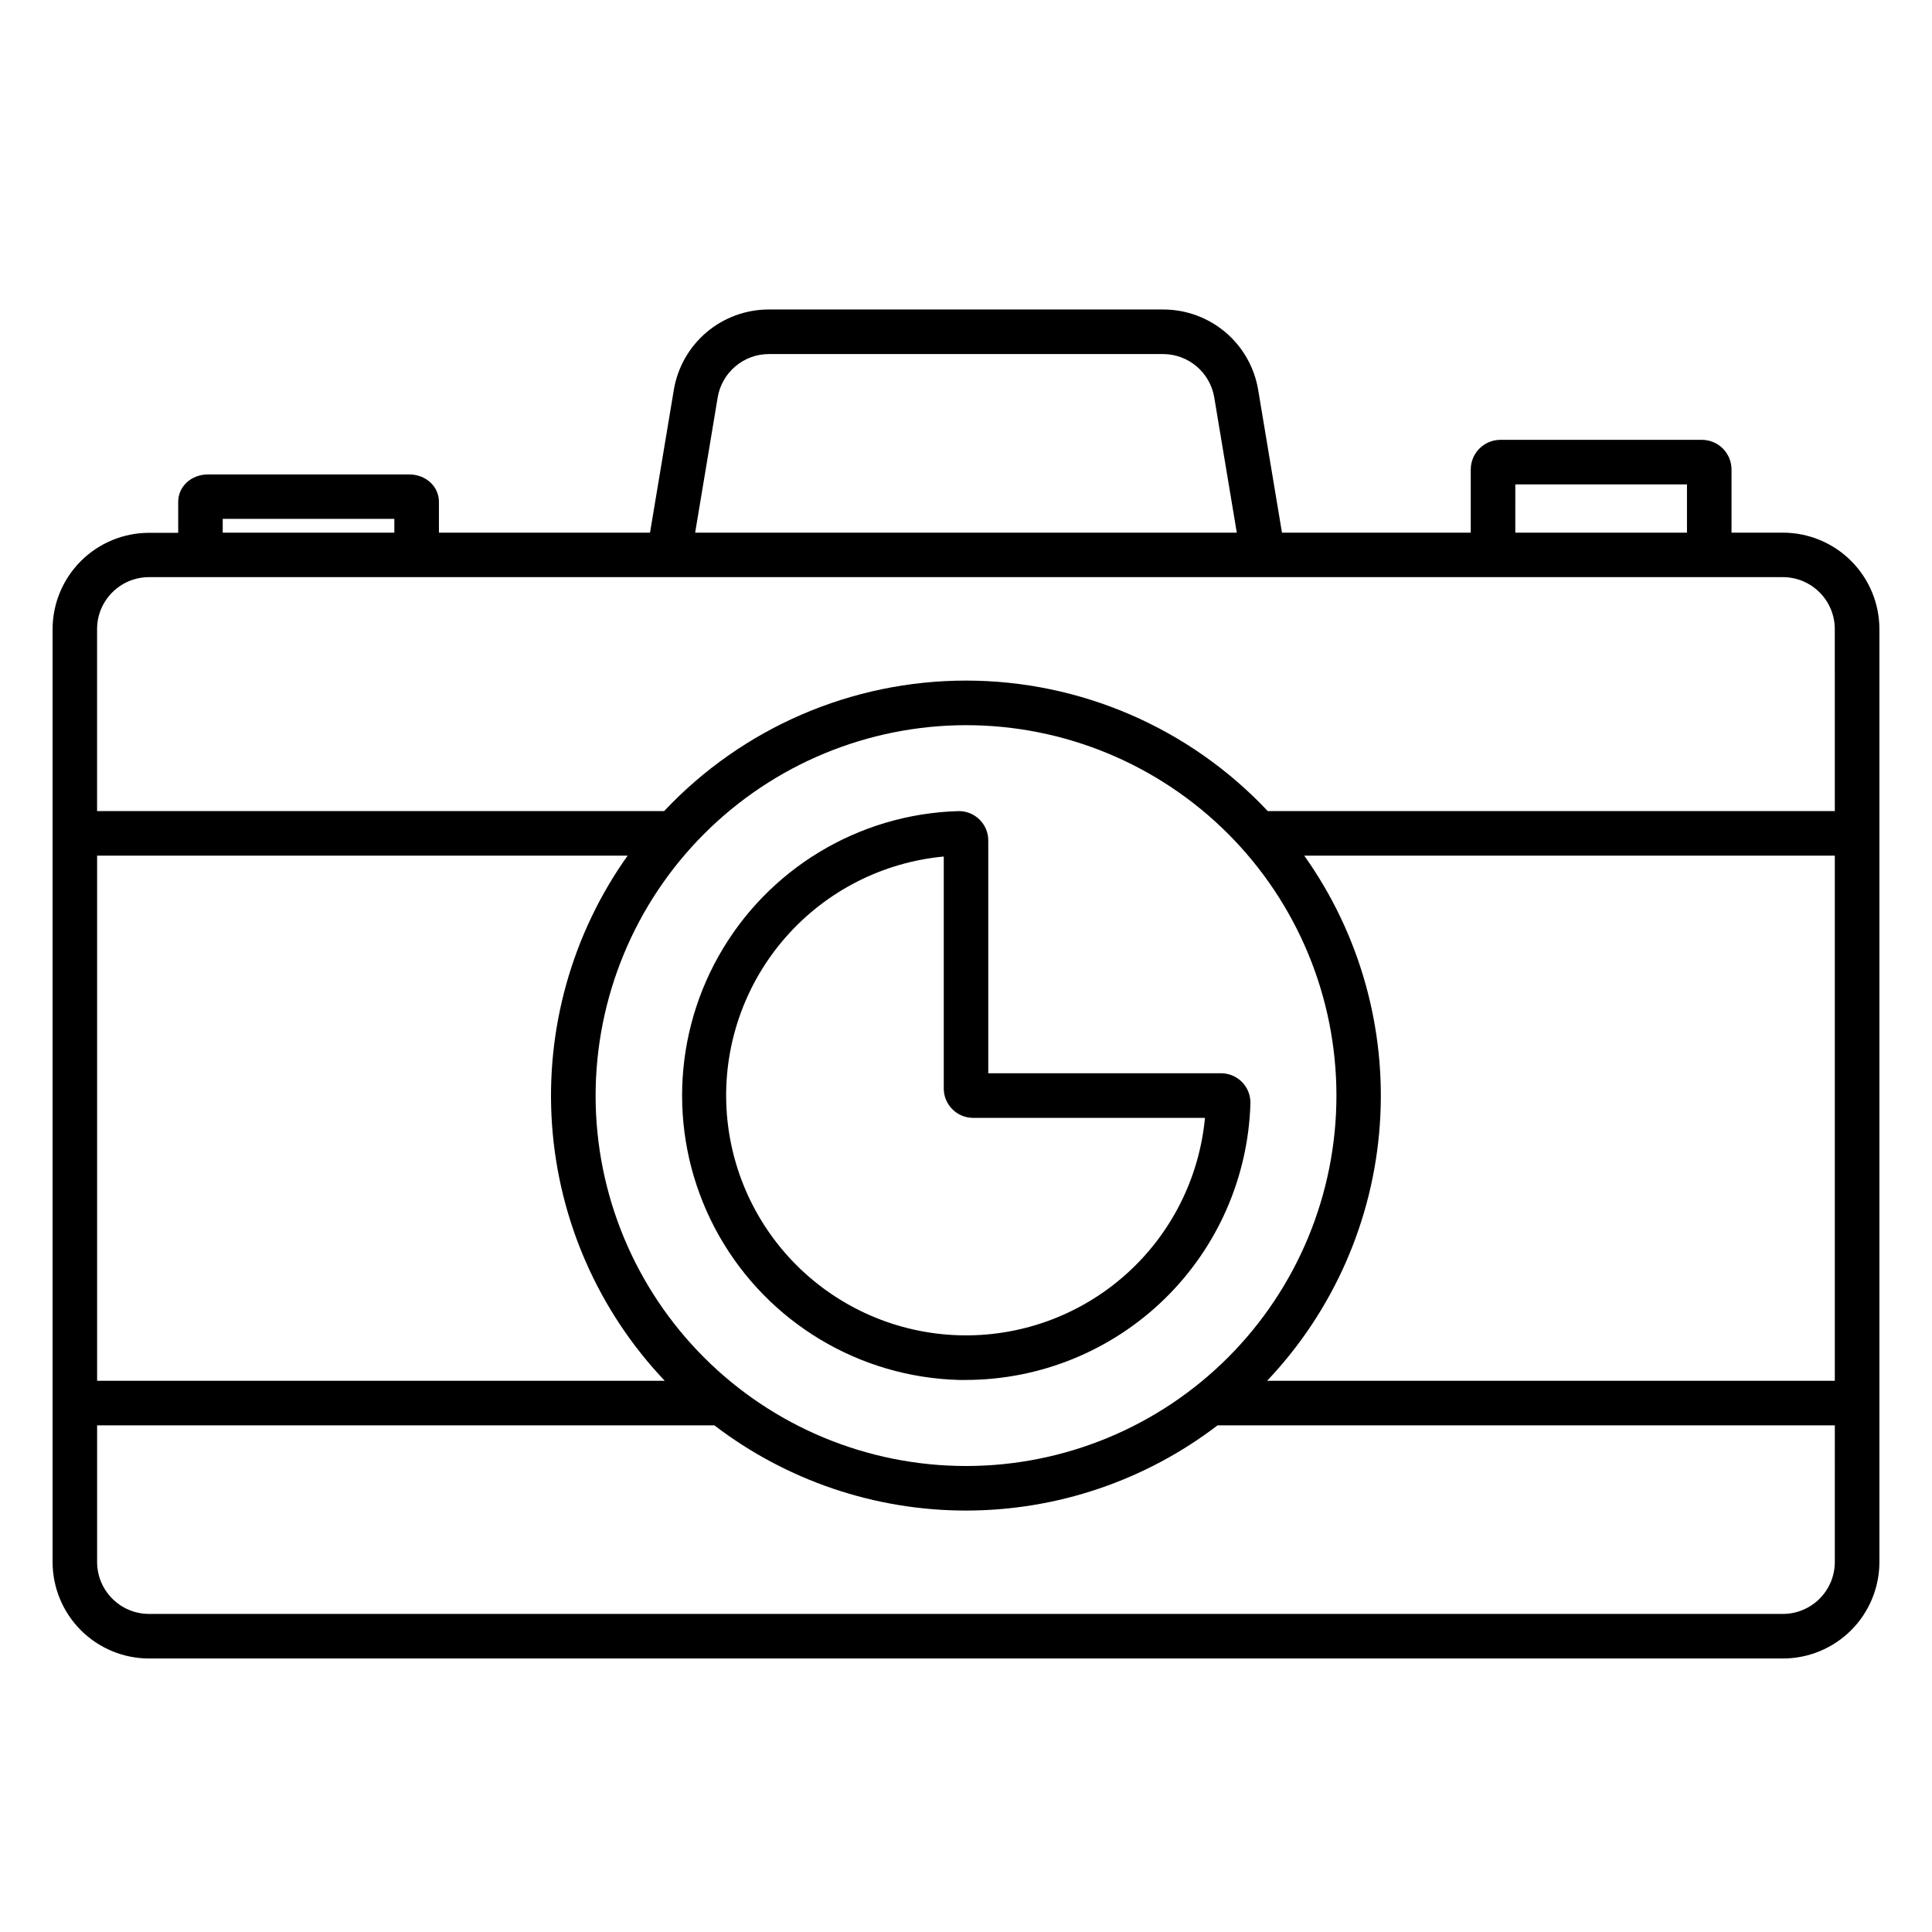
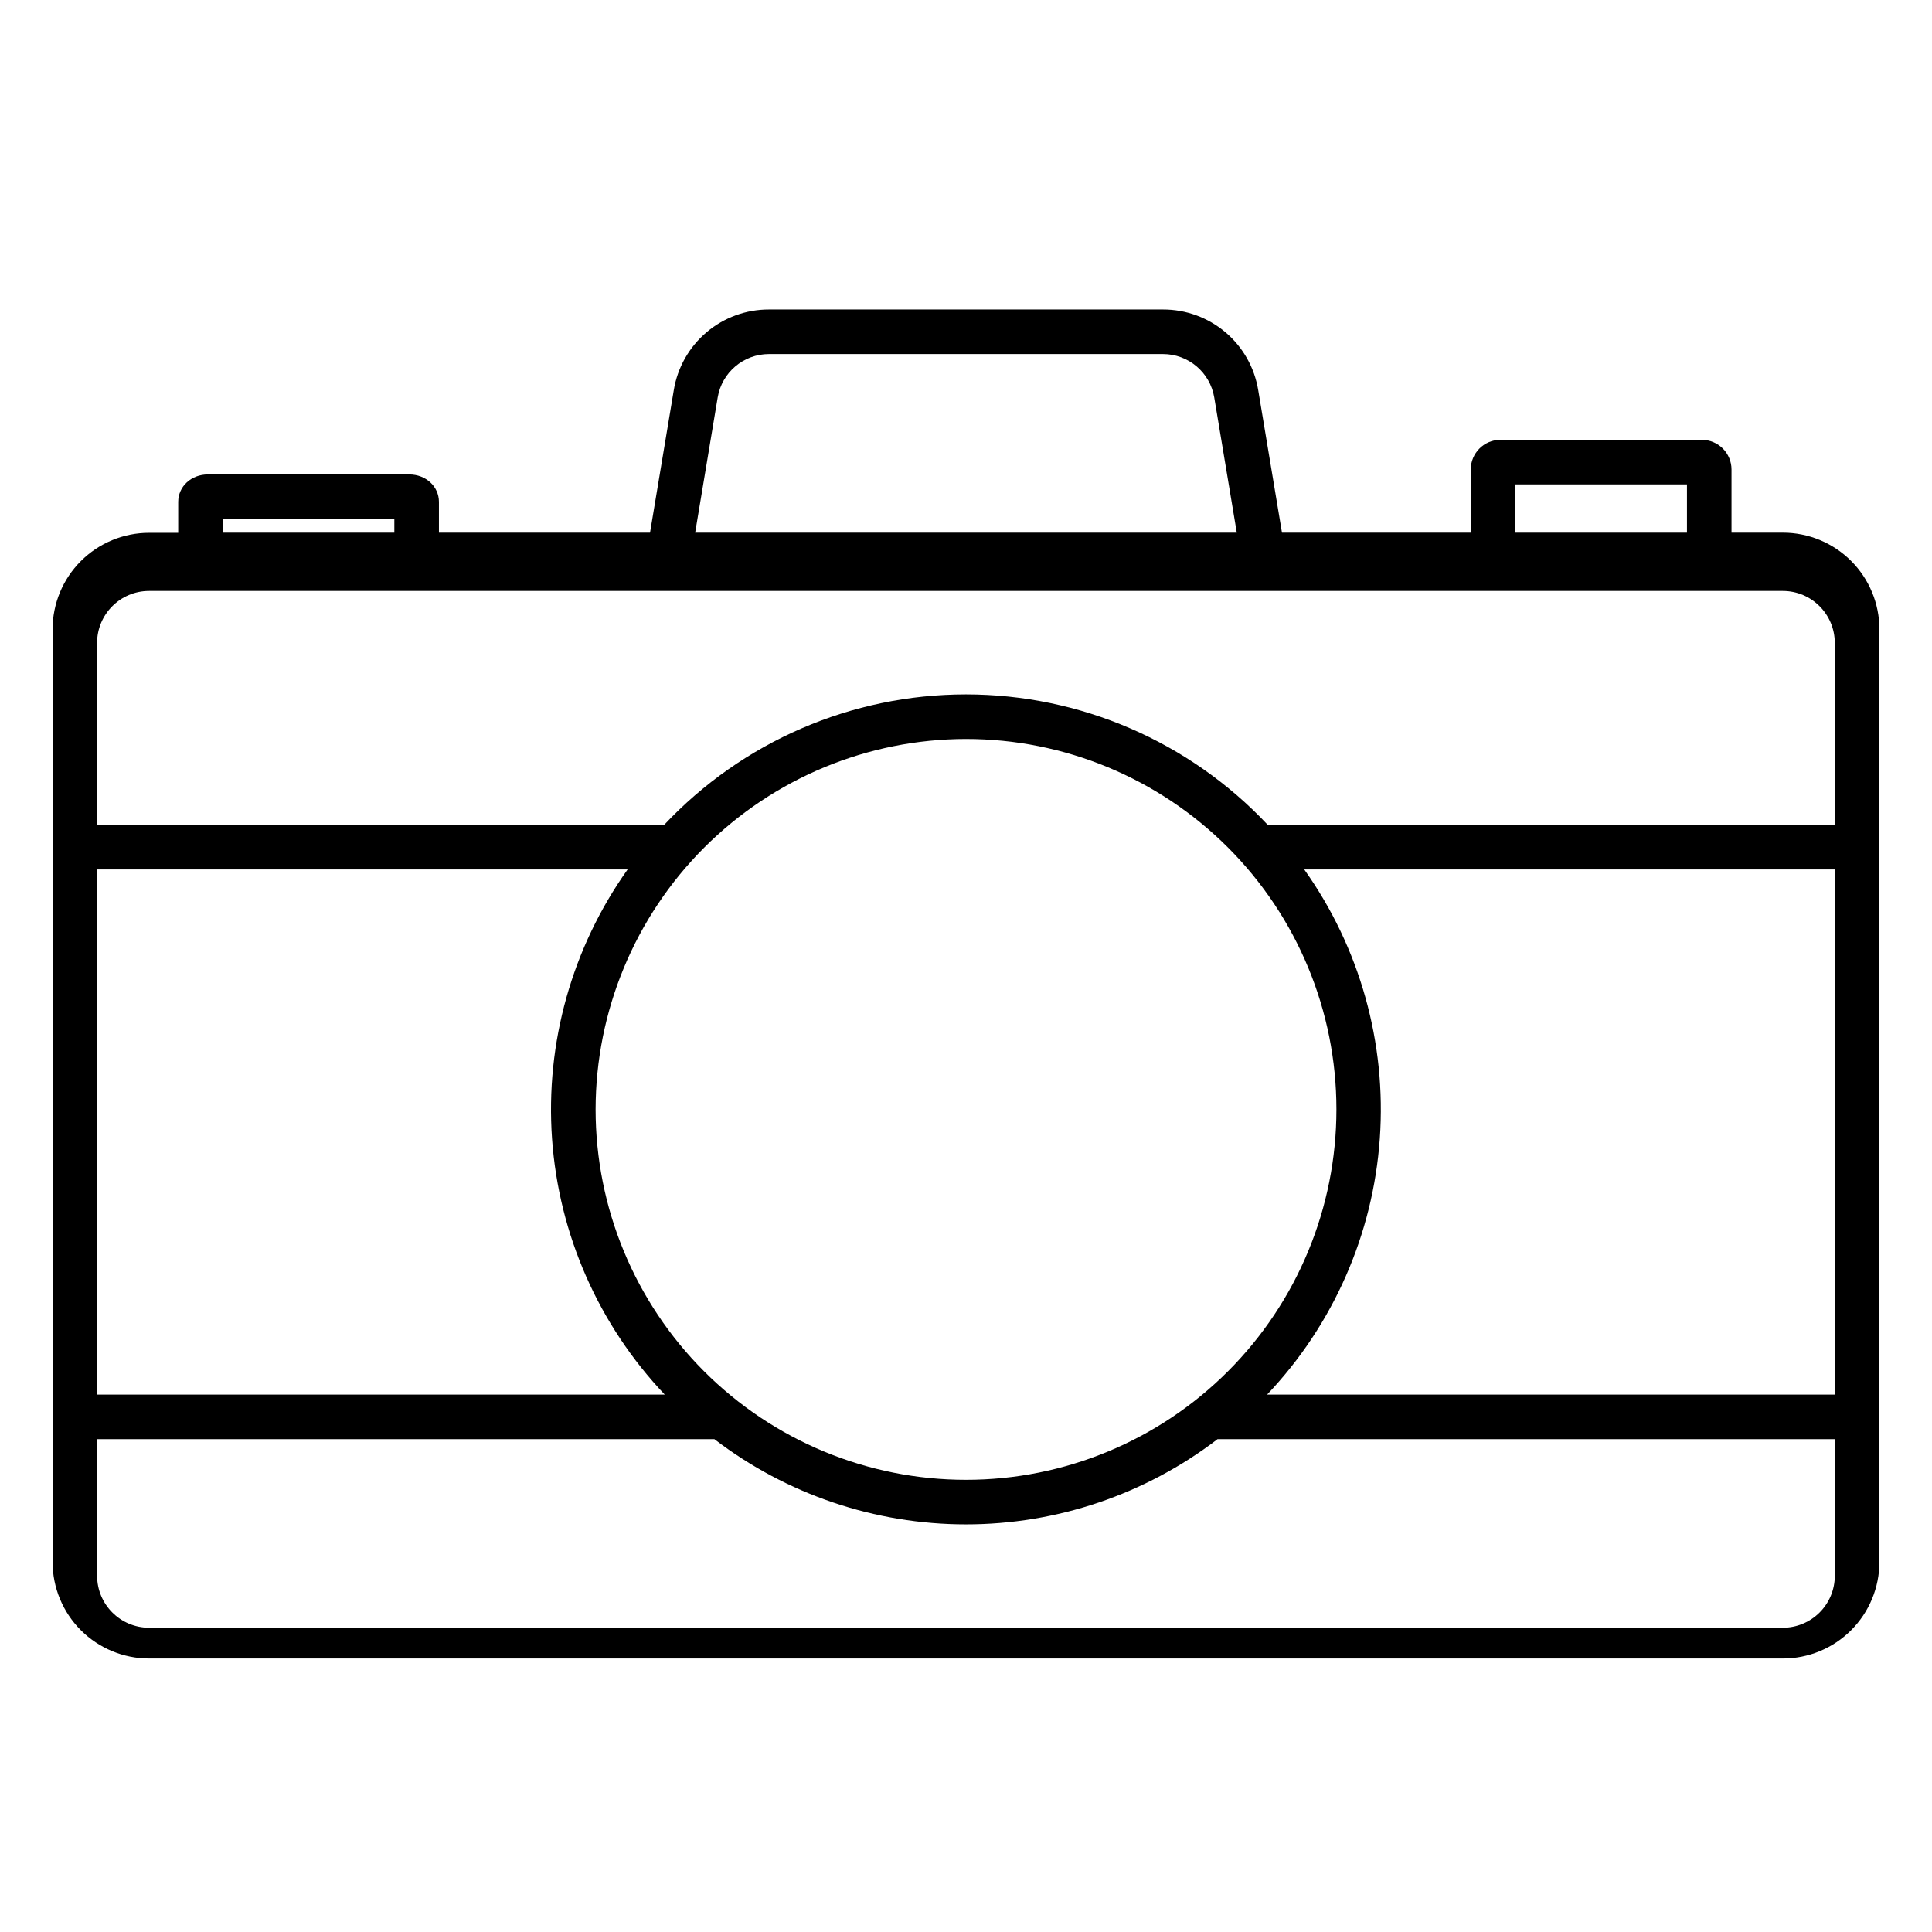
<svg xmlns="http://www.w3.org/2000/svg" fill="#000000" width="800px" height="800px" version="1.1" viewBox="144 144 512 512">
  <g>
-     <path d="m616.48 285.16h-13.609v-16.73c0-2.086-0.828-4.09-2.305-5.566-1.477-1.473-3.481-2.305-5.566-2.305h-53.363c-4.348 0-7.871 3.523-7.871 7.871v16.727l-50.027 0.004-6.297-37.766c-0.98-5.981-4.055-11.418-8.68-15.336-4.625-3.914-10.492-6.055-16.551-6.039h-104.42c-6.062-0.016-11.93 2.125-16.555 6.039-4.621 3.918-7.699 9.355-8.676 15.336l-6.297 37.766h-55.941v-8.156c0-4.082-3.453-7.273-7.871-7.273h-53.355c-4.418 0-7.871 3.188-7.871 7.273v8.195h-7.703c-6.785 0-13.293 2.695-18.094 7.492-4.797 4.797-7.492 11.305-7.492 18.09v247.15c0 6.785 2.695 13.293 7.492 18.094 4.801 4.797 11.309 7.492 18.094 7.492h432.96c6.785 0 13.293-2.695 18.09-7.492 4.797-4.801 7.492-11.309 7.492-18.094v-247.19c0-6.785-2.695-13.293-7.492-18.09-4.797-4.797-11.305-7.492-18.09-7.492zm-70.906-12.793h45.492v12.793h-45.496zm-211.38-23.035c1.109-6.641 6.856-11.504 13.59-11.504h104.42c6.731 0 12.477 4.863 13.586 11.504l5.973 35.828h-143.54zm-131.17 32.168h45.48v3.66h-45.48zm-33.289 89.258h140.59c-14.746 20.742-21.824 45.961-20.031 71.348 1.797 25.387 12.355 49.359 29.871 67.82h-150.43zm230.26-34.578c26.035-0.004 51.004 10.34 69.414 28.746 18.414 18.41 28.758 43.375 28.758 69.41 0.004 26.035-10.34 51.008-28.746 69.418-18.41 18.41-43.379 28.754-69.414 28.754-26.035 0-51.004-10.34-69.414-28.75s-28.754-43.379-28.754-69.414c0.027-26.023 10.379-50.973 28.781-69.379 18.398-18.402 43.348-28.754 69.375-28.785zm230.25 221.75c0 3.656-1.449 7.16-4.035 9.742-2.582 2.582-6.086 4.035-9.738 4.035h-432.96c-7.609 0-13.777-6.168-13.777-13.777v-36.199h163.58c19.141 14.645 42.57 22.582 66.676 22.582 24.102 0 47.531-7.938 66.676-22.582h163.58zm0-48.008h-150.45c17.516-18.461 28.074-42.434 29.867-67.82 1.797-25.387-5.281-50.605-20.027-71.348h140.61zm0-150.98h-150.28c-20.746-22.066-49.691-34.578-79.977-34.578-30.289 0-59.234 12.512-79.98 34.578h-150.28v-48.215c0-7.609 6.168-13.777 13.777-13.777h432.96c7.606 0 13.773 6.168 13.773 13.777z" />
-     <path d="m398.2 509.7h1.789c19.625-0.031 38.469-7.699 52.539-21.379 14.07-13.68 22.262-32.301 22.848-51.918 0.051-2.098-0.746-4.129-2.211-5.633-1.465-1.5-3.477-2.348-5.574-2.348h-61.688v-61.688c0-2.098-0.844-4.106-2.344-5.57-1.5-1.465-3.531-2.262-5.625-2.211-26.43 0.781-50.516 15.348-63.48 38.391-12.965 23.039-12.918 51.188 0.125 74.184 13.047 22.996 37.18 37.48 63.609 38.172zm-4.094-138.75v61.512c0.004 4.301 3.492 7.785 7.793 7.785h61.43c-1.512 16.109-9.105 31.035-21.238 41.738-12.133 10.703-27.887 16.379-44.059 15.871-16.172-0.504-31.539-7.156-42.98-18.598-11.438-11.441-18.082-26.812-18.586-42.984-0.5-16.172 5.18-31.926 15.887-44.055 10.707-12.129 25.637-19.719 41.742-21.227z" />
+     <path d="m616.48 285.16h-13.609v-16.73c0-2.086-0.828-4.09-2.305-5.566-1.477-1.473-3.481-2.305-5.566-2.305h-53.363c-4.348 0-7.871 3.523-7.871 7.871v16.727l-50.027 0.004-6.297-37.766c-0.98-5.981-4.055-11.418-8.68-15.336-4.625-3.914-10.492-6.055-16.551-6.039h-104.42c-6.062-0.016-11.93 2.125-16.555 6.039-4.621 3.918-7.699 9.355-8.676 15.336l-6.297 37.766h-55.941v-8.156c0-4.082-3.453-7.273-7.871-7.273h-53.355c-4.418 0-7.871 3.188-7.871 7.273v8.195h-7.703c-6.785 0-13.293 2.695-18.094 7.492-4.797 4.797-7.492 11.305-7.492 18.09v247.15c0 6.785 2.695 13.293 7.492 18.094 4.801 4.797 11.309 7.492 18.094 7.492h432.96c6.785 0 13.293-2.695 18.09-7.492 4.797-4.801 7.492-11.309 7.492-18.094v-247.19c0-6.785-2.695-13.293-7.492-18.09-4.797-4.797-11.305-7.492-18.09-7.492zm-70.906-12.793h45.492v12.793h-45.496zm-211.38-23.035c1.109-6.641 6.856-11.504 13.59-11.504h104.42c6.731 0 12.477 4.863 13.586 11.504l5.973 35.828h-143.54zm-131.17 32.168h45.48v3.66h-45.48m-33.289 89.258h140.59c-14.746 20.742-21.824 45.961-20.031 71.348 1.797 25.387 12.355 49.359 29.871 67.82h-150.43zm230.26-34.578c26.035-0.004 51.004 10.34 69.414 28.746 18.414 18.41 28.758 43.375 28.758 69.41 0.004 26.035-10.34 51.008-28.746 69.418-18.41 18.41-43.379 28.754-69.414 28.754-26.035 0-51.004-10.34-69.414-28.75s-28.754-43.379-28.754-69.414c0.027-26.023 10.379-50.973 28.781-69.379 18.398-18.402 43.348-28.754 69.375-28.785zm230.25 221.75c0 3.656-1.449 7.16-4.035 9.742-2.582 2.582-6.086 4.035-9.738 4.035h-432.96c-7.609 0-13.777-6.168-13.777-13.777v-36.199h163.58c19.141 14.645 42.57 22.582 66.676 22.582 24.102 0 47.531-7.938 66.676-22.582h163.58zm0-48.008h-150.45c17.516-18.461 28.074-42.434 29.867-67.82 1.797-25.387-5.281-50.605-20.027-71.348h140.61zm0-150.98h-150.28c-20.746-22.066-49.691-34.578-79.977-34.578-30.289 0-59.234 12.512-79.98 34.578h-150.28v-48.215c0-7.609 6.168-13.777 13.777-13.777h432.96c7.606 0 13.773 6.168 13.773 13.777z" />
  </g>
</svg>